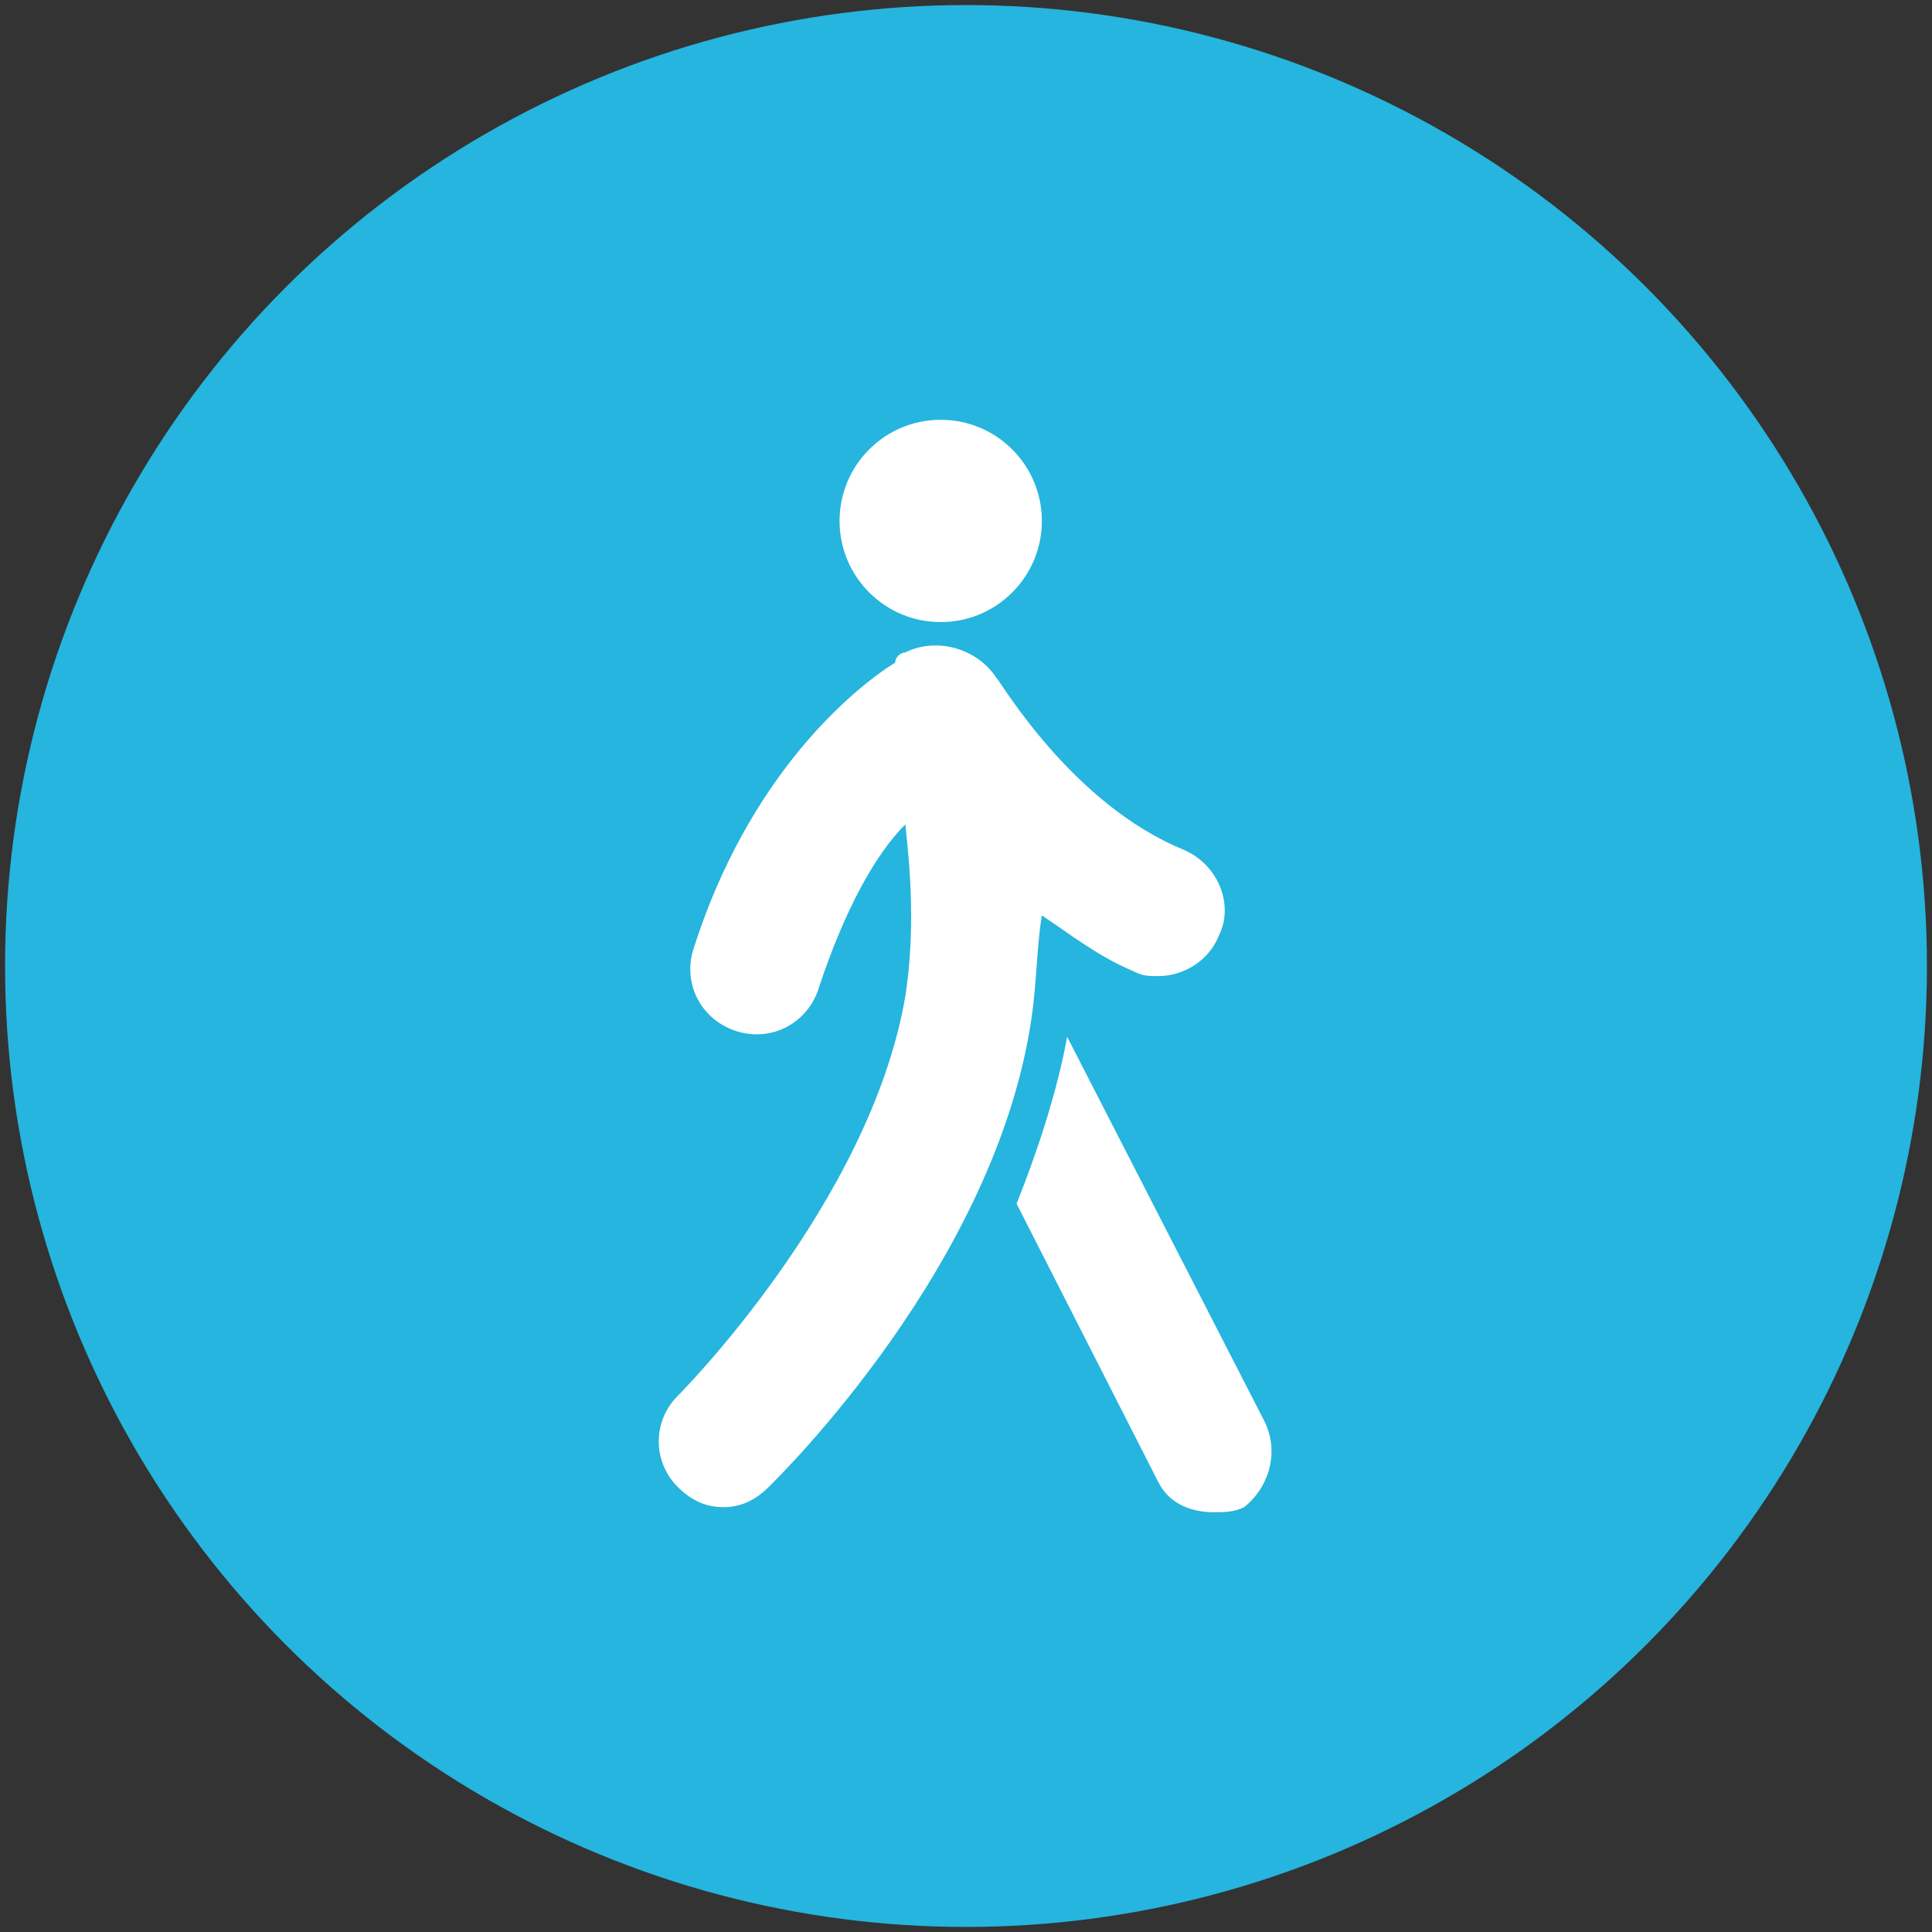
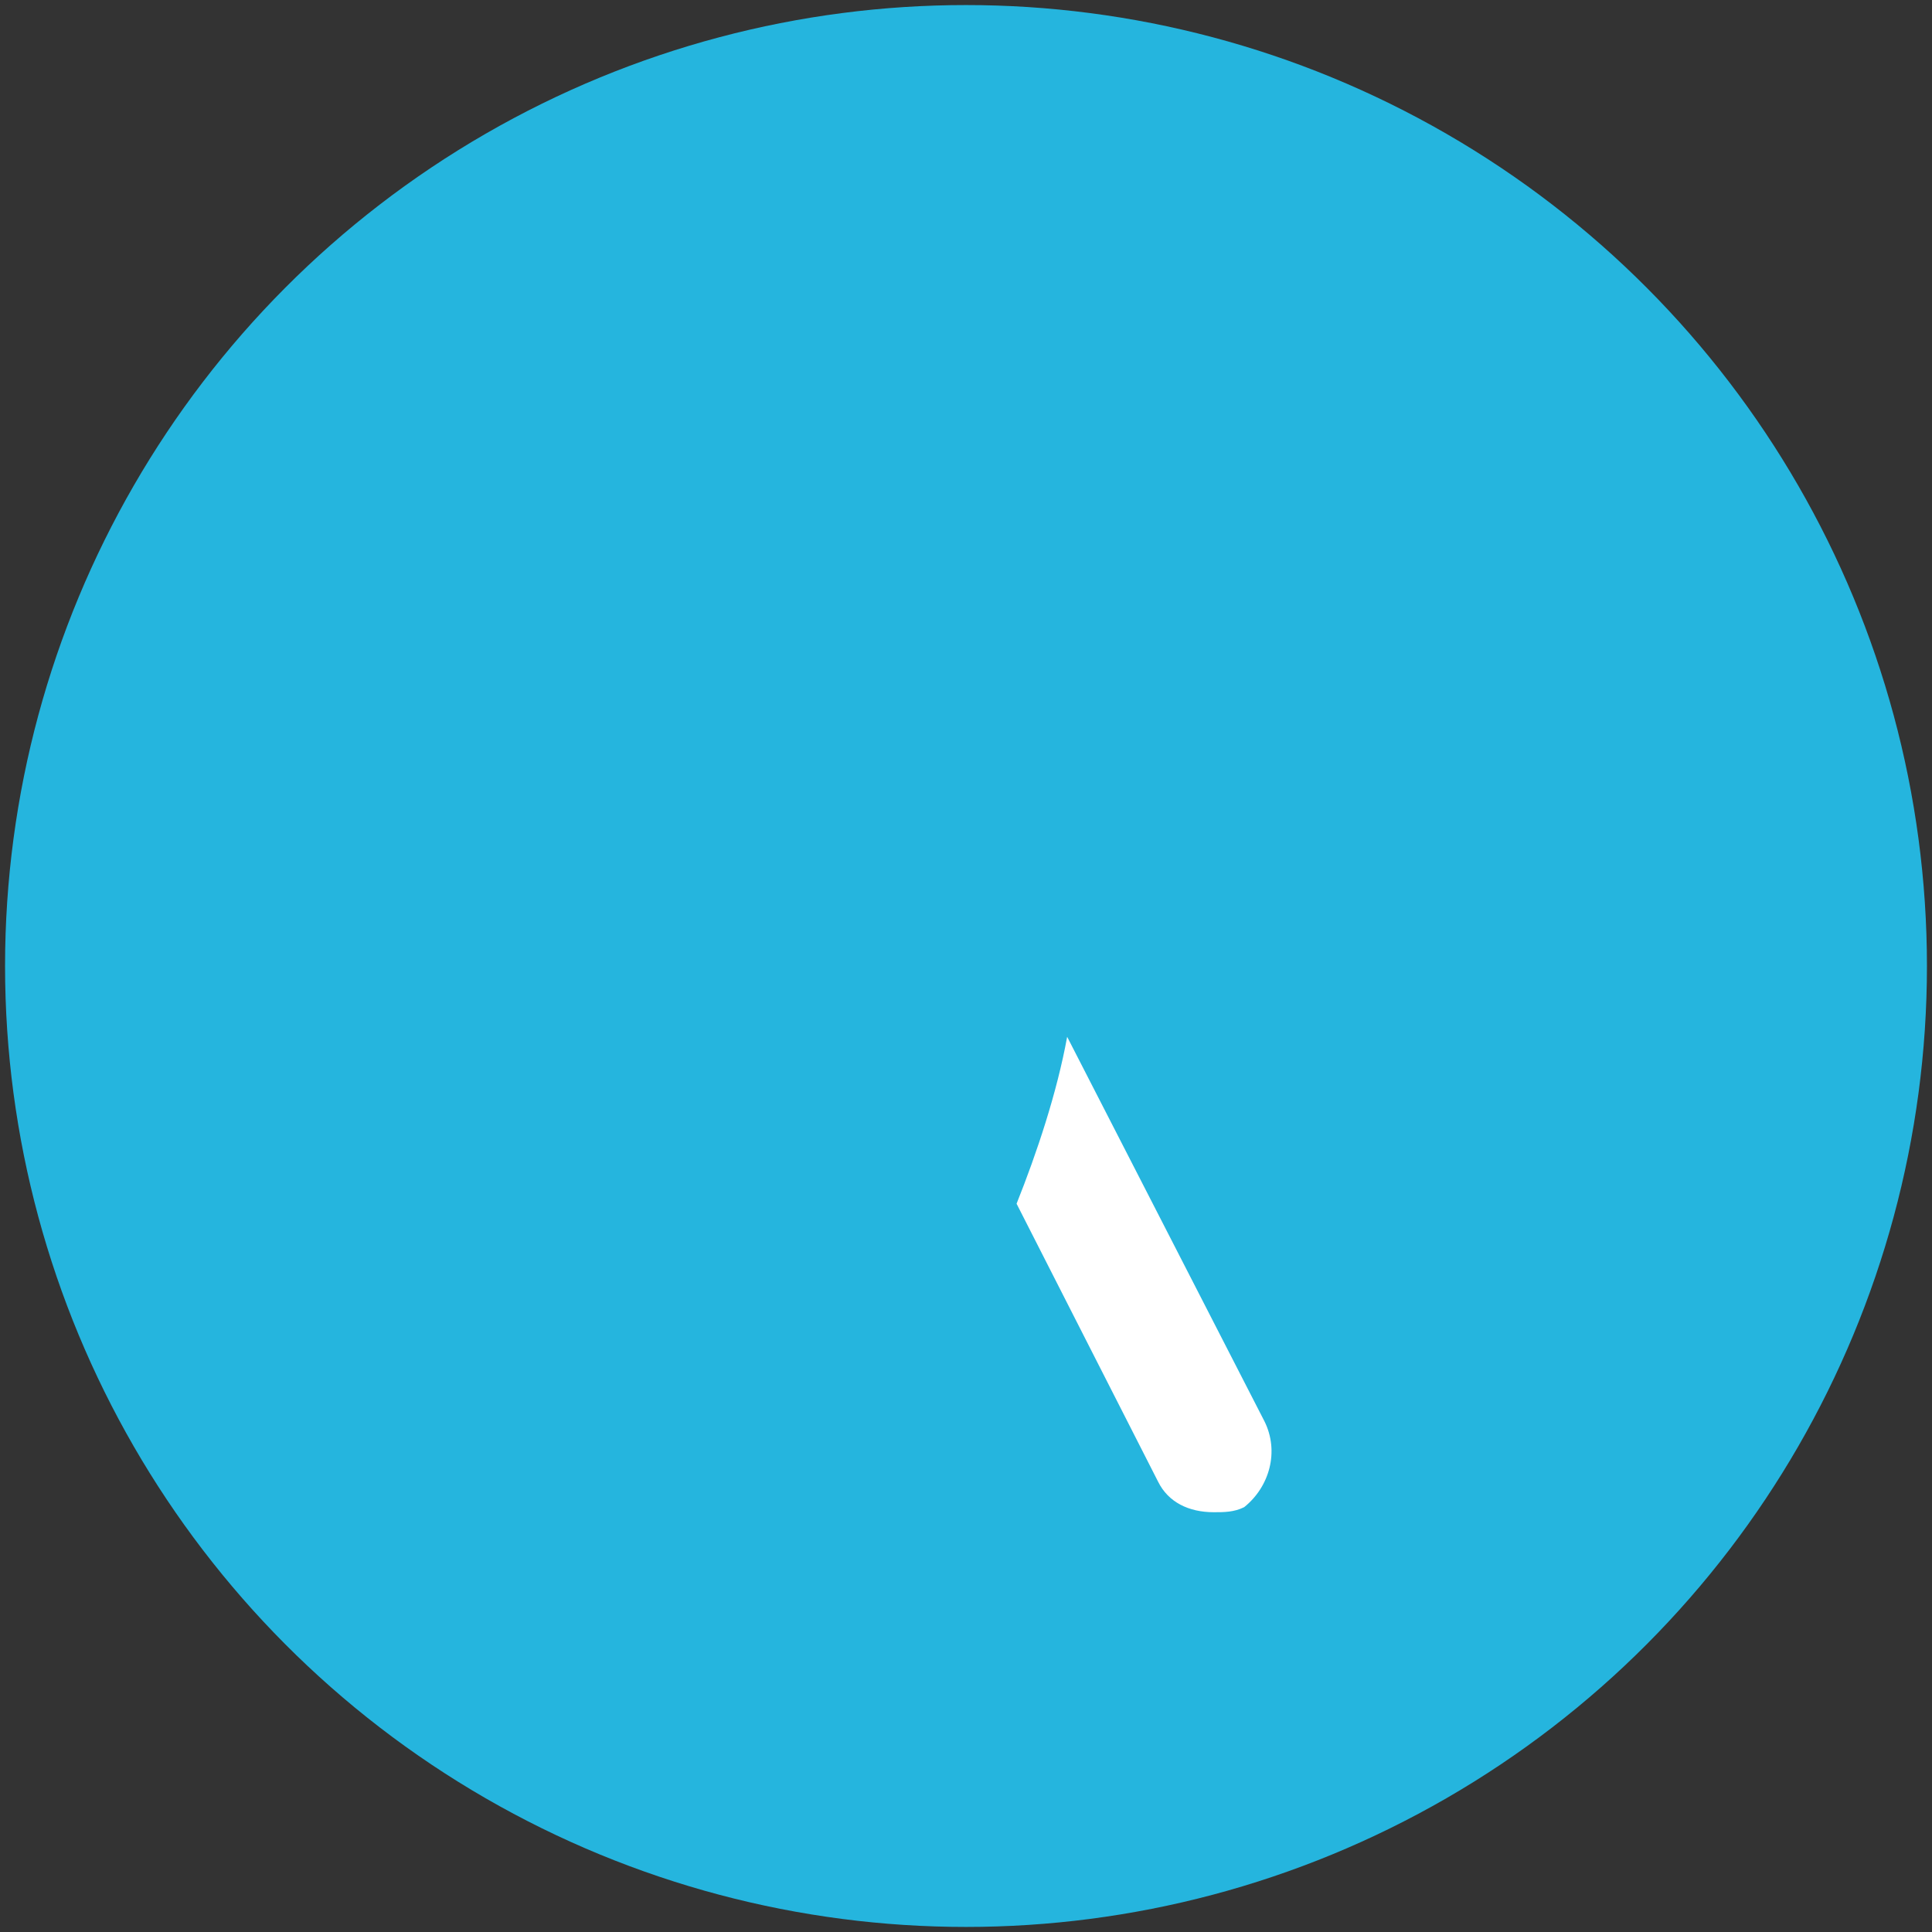
<svg xmlns="http://www.w3.org/2000/svg" width="38.2" height="38.2" viewBox="0 0 38.2 38.2">
  <rect x="0" y="0" width="38.2" height="38.2" fill="#333333" stroke="none" />
  <style type="text/css">.st0{fill:#25B5DE;} .st1{fill:#FFFFFF;}</style>
  <circle class="st0" cx="19.1" cy="19.1" r="19" />
  <path class="st1" d="M25 28.1l-3.9-7.6c-.2 1.1-.6 2.3-1 3.3l2.8 5.5c.2.4.6.6 1.1.6.2 0 .4 0 .6-.1.5-.4.7-1.1.4-1.7z" />
-   <circle class="st1" cx="18.6" cy="10.3" r="2" />
-   <path class="st1" d="M23.4 16.8c-2.2-.9-3.6-3.3-3.7-3.4-.4-.6-1.2-.8-1.8-.5-.1 0-.2.1-.2.2-.8.5-2.9 2.2-4 5.7-.2.7.2 1.4.9 1.6.7.2 1.4-.2 1.6-.9.5-1.5 1.1-2.6 1.7-3.2.1.9.2 2.1 0 3.4-.7 4.1-4.5 7.9-4.5 7.9-.5.5-.5 1.3 0 1.8.3.3.6.4.9.4.3 0 .6-.1.9-.4.2-.2 4.5-4.4 5.2-9.3.1-.7.1-1.4.2-2 .6.4 1.1.8 1.8 1.1.2.1.3.1.5.1.5 0 1-.3 1.2-.8.3-.6 0-1.4-.7-1.7z" />
</svg>